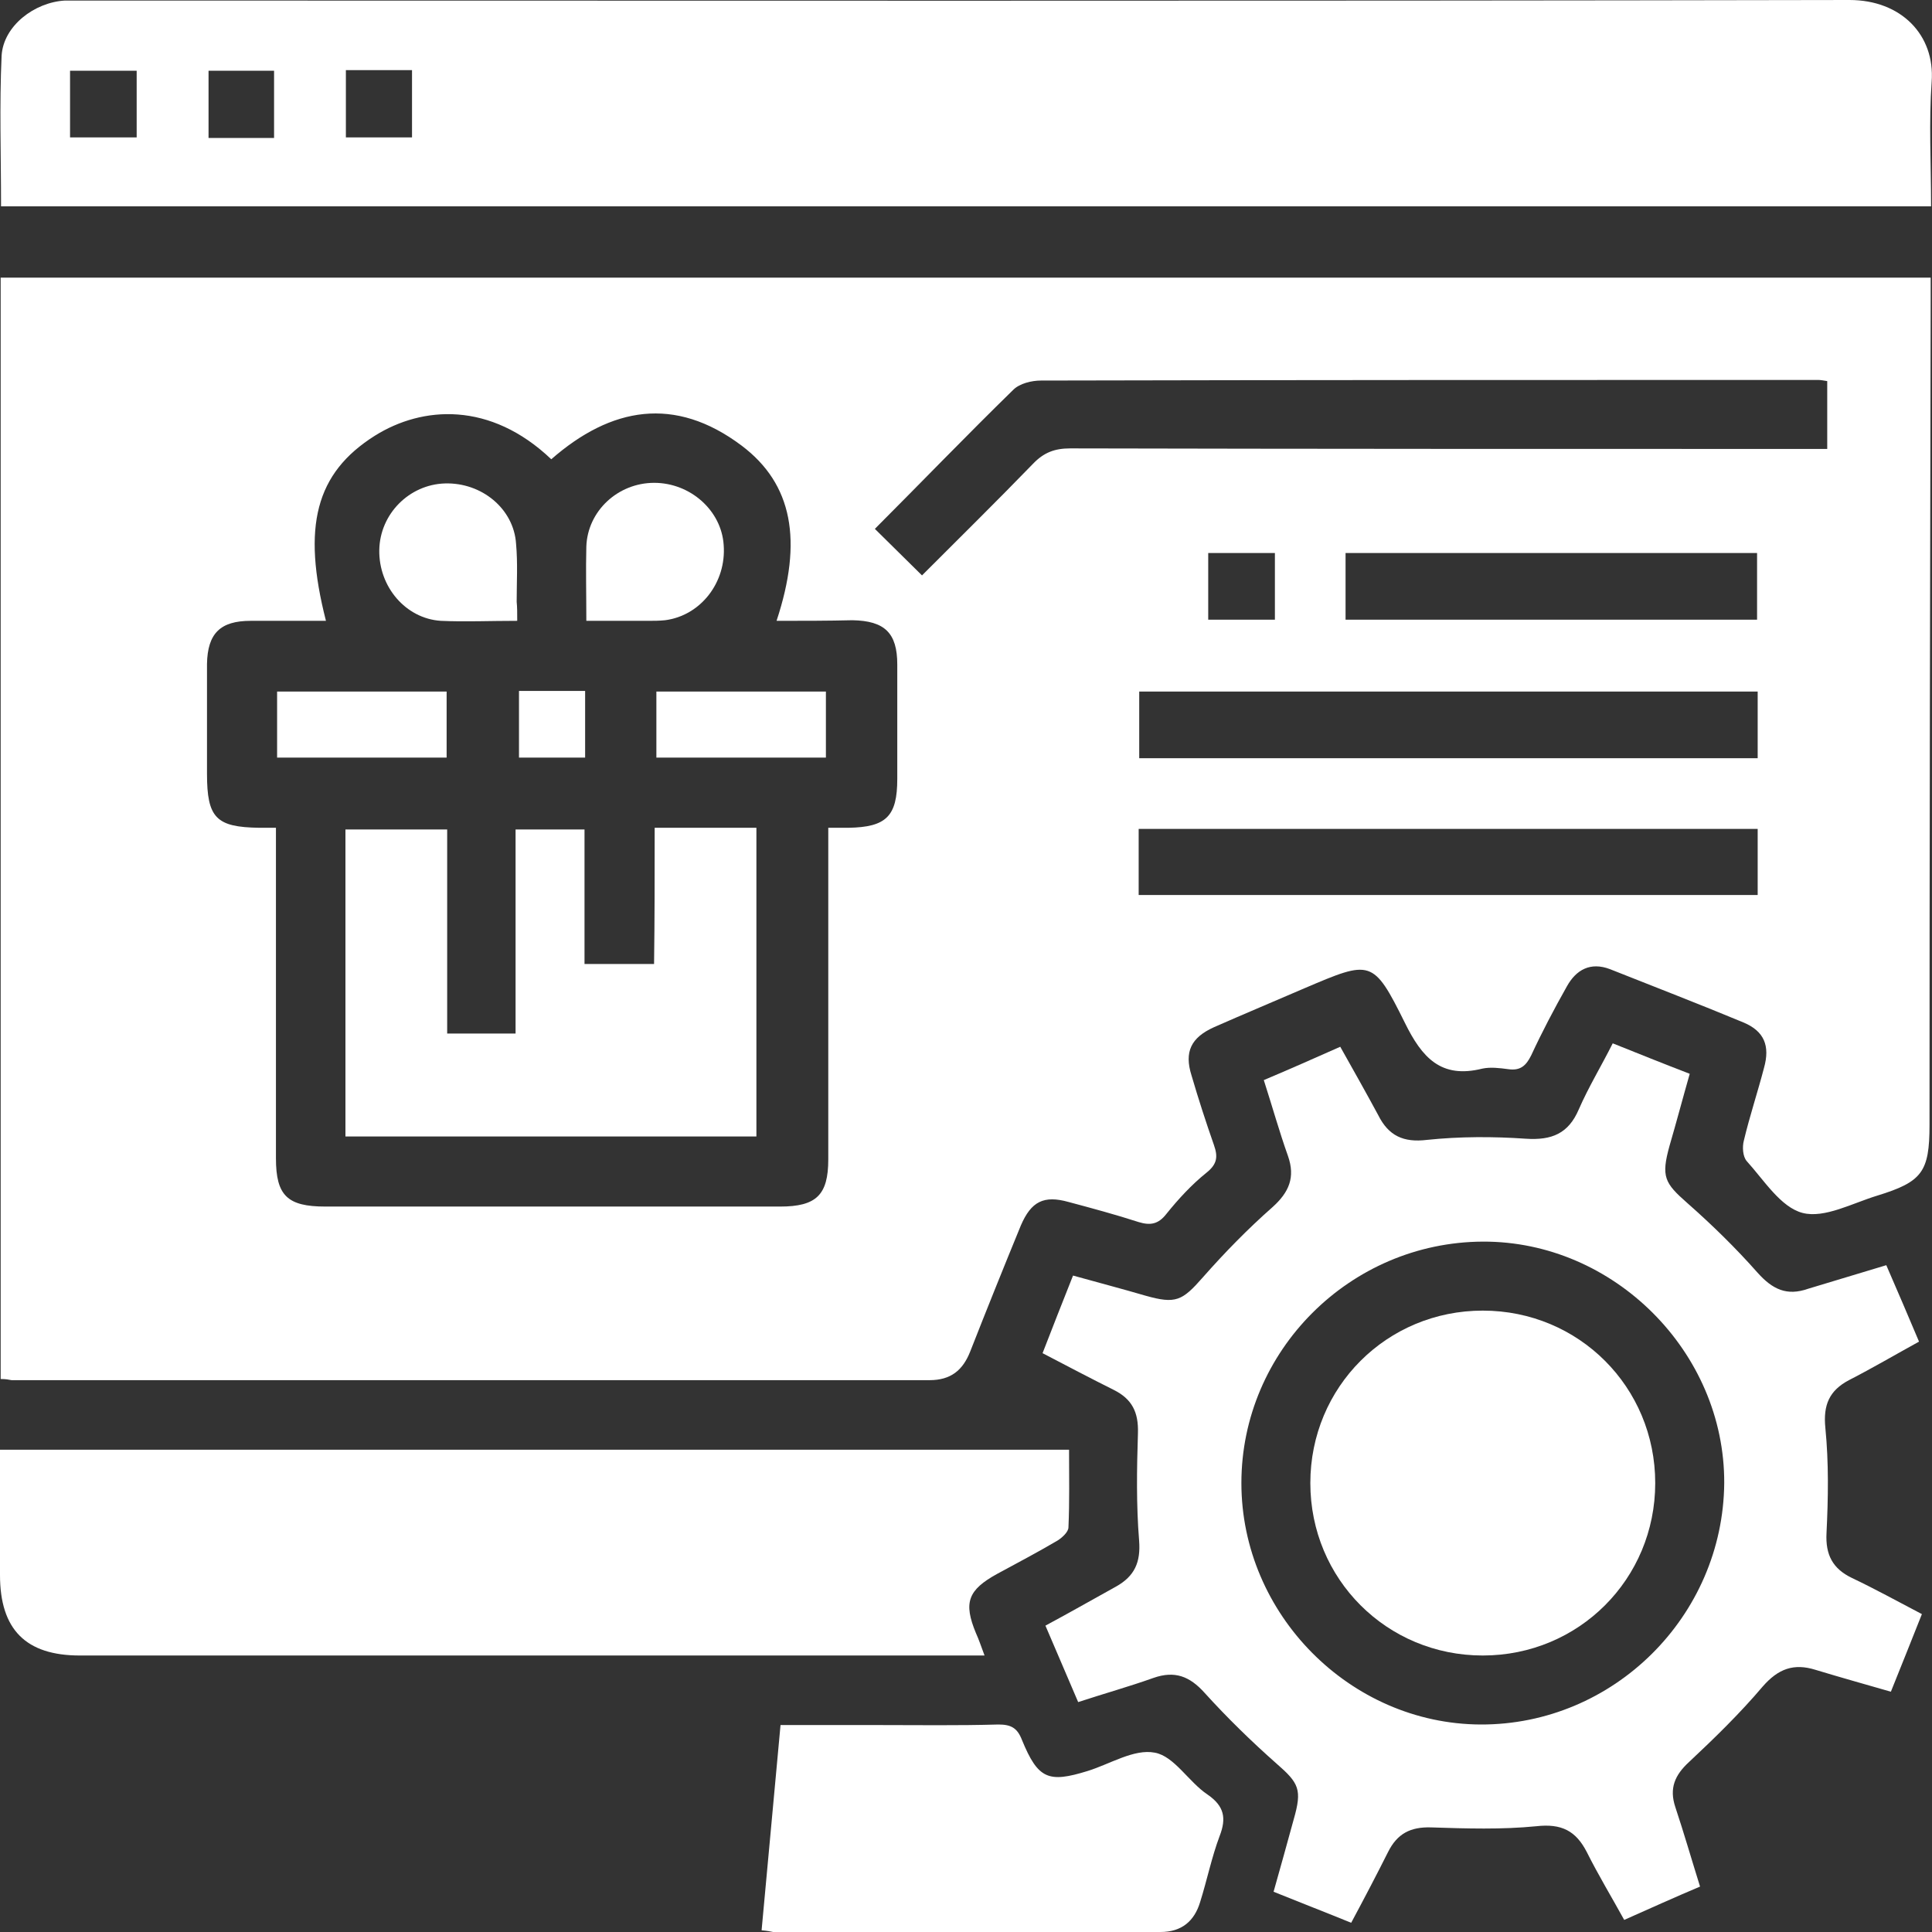
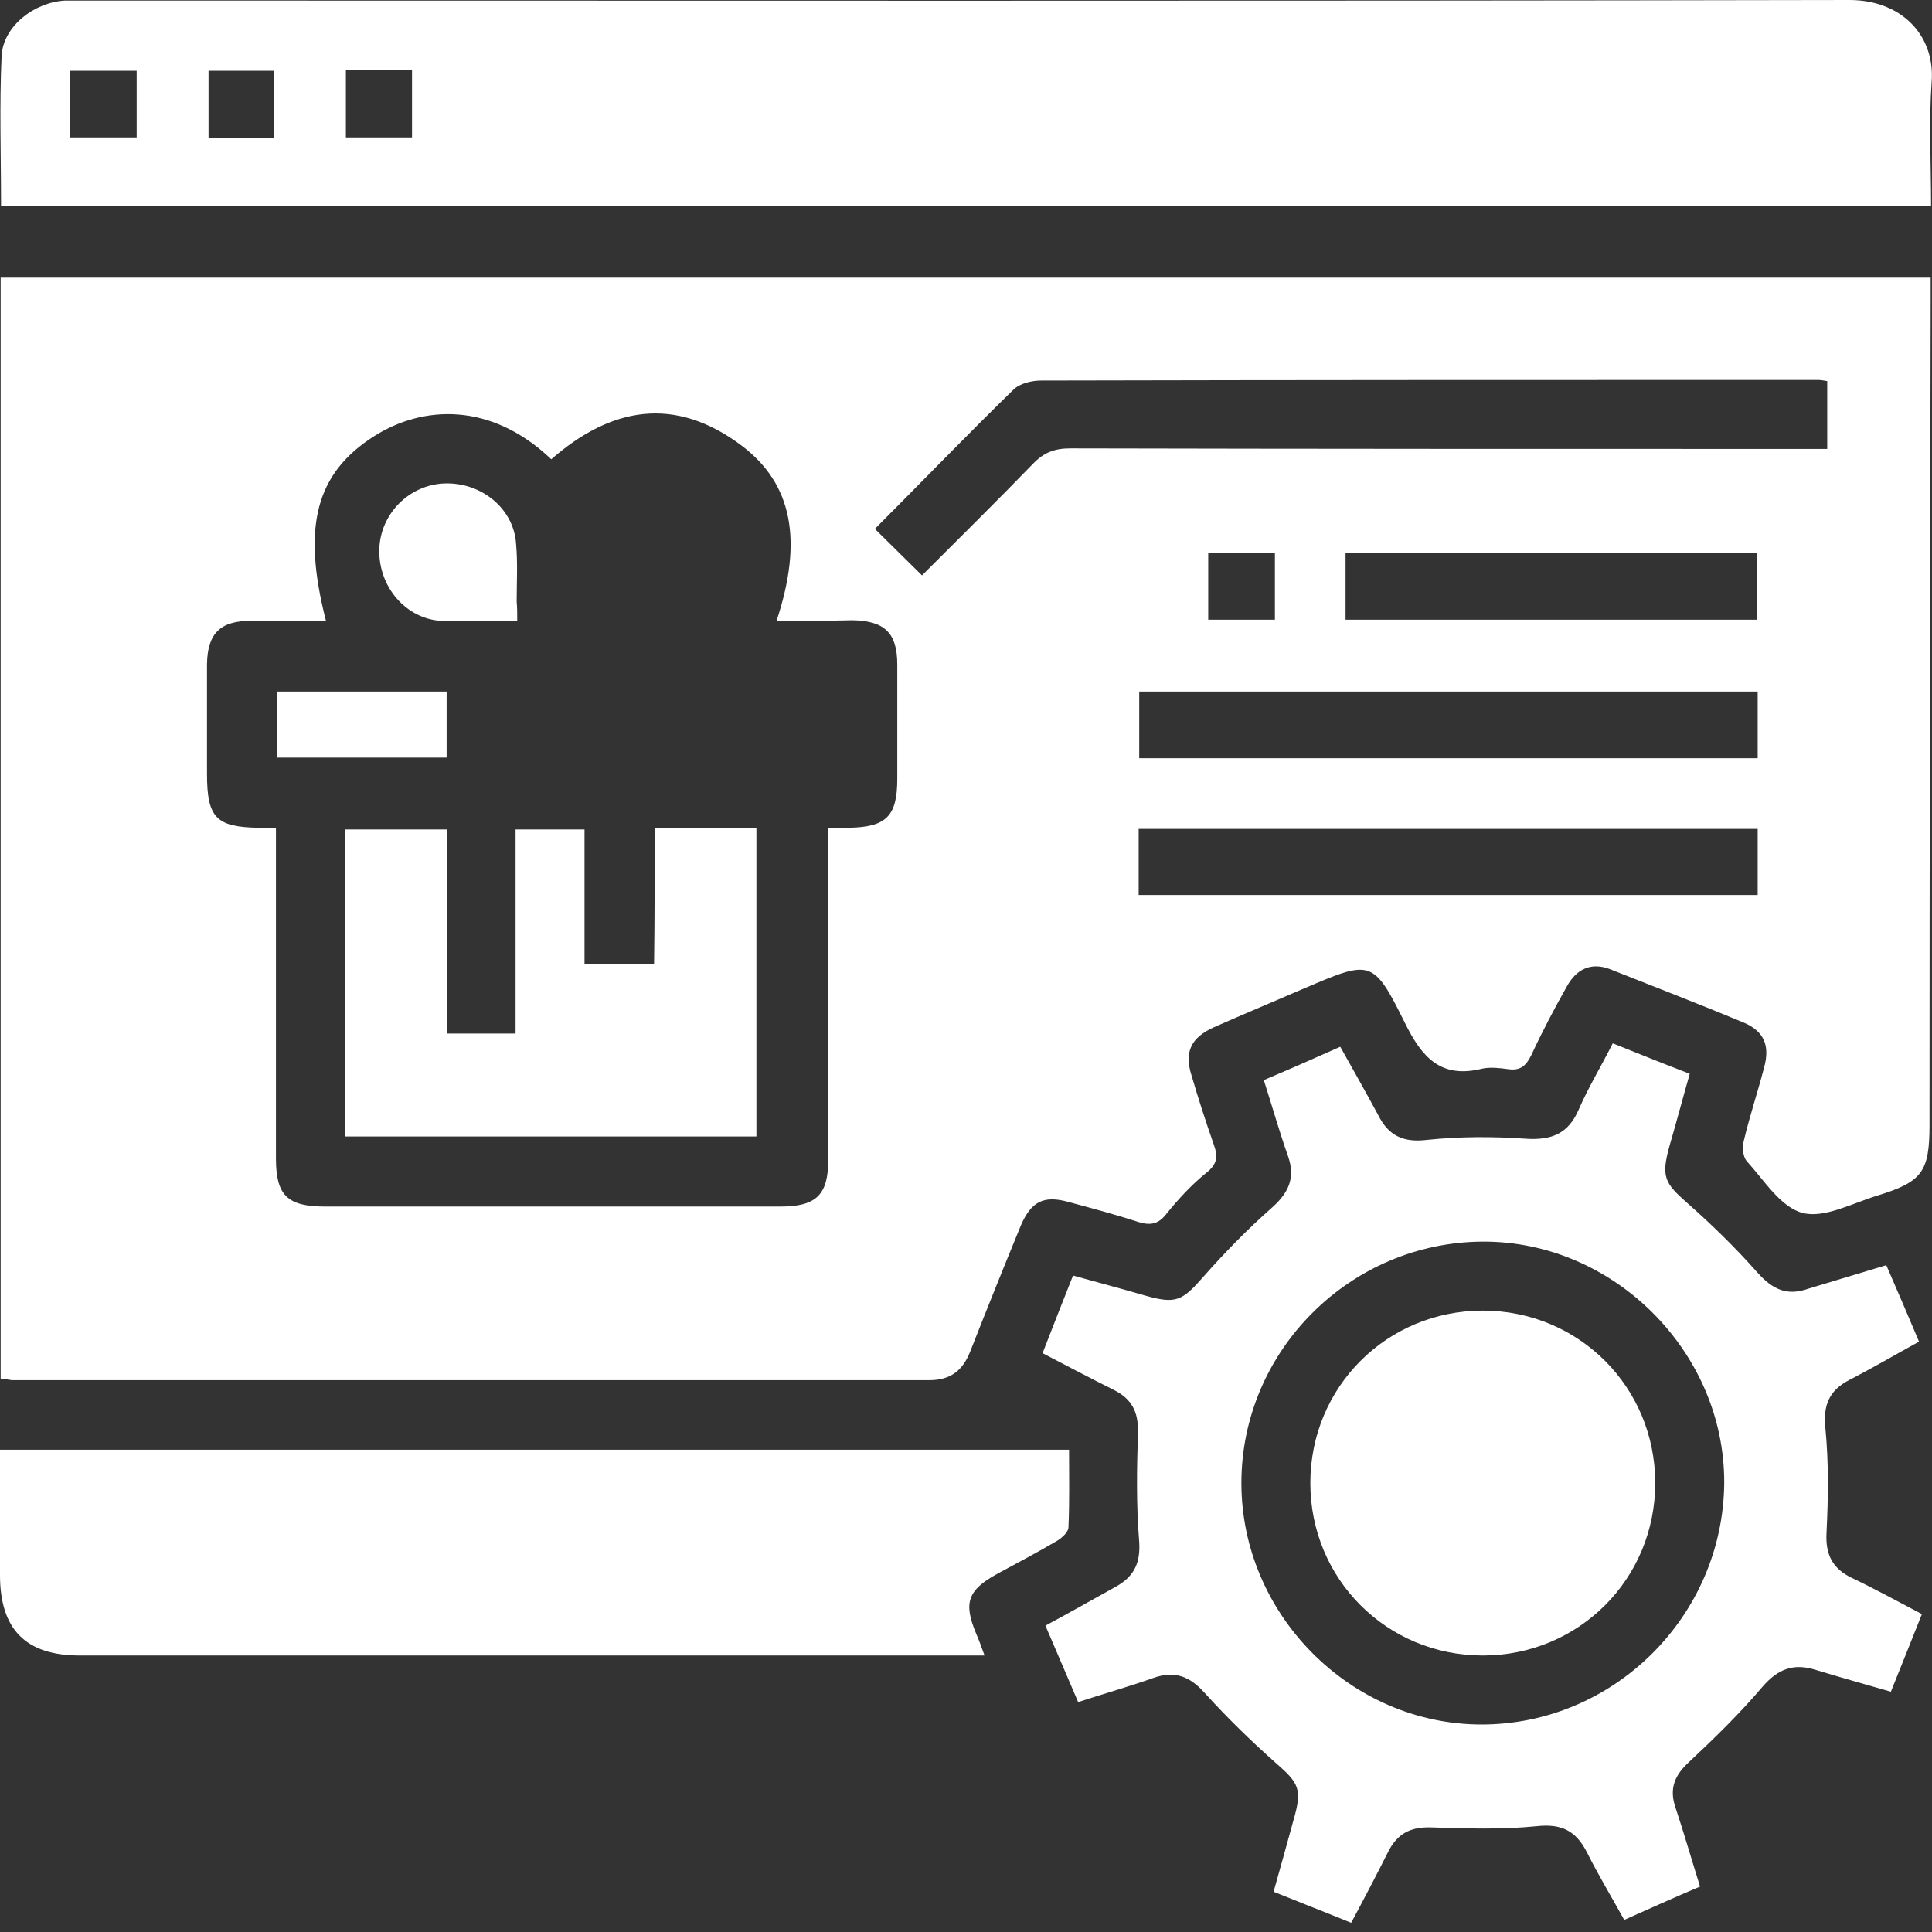
<svg xmlns="http://www.w3.org/2000/svg" width="35" height="35" viewBox="0 0 35 35" fill="none">
  <rect x="0" y="0" width="35" height="35" fill="#333333" stroke="none" />
  <path d="M0.012 24.982C0.012 18.317 0.012 11.684 0.012 5.03C11.653 5.03 23.283 5.03 34.976 5.03C34.976 5.155 34.976 5.29 34.976 5.426C34.965 10.414 34.955 15.391 34.955 20.379C34.955 21.233 34.82 21.41 34.008 21.66C33.56 21.796 33.05 22.077 32.654 21.973C32.258 21.869 31.956 21.379 31.644 21.035C31.571 20.952 31.561 20.775 31.592 20.661C31.696 20.223 31.842 19.786 31.956 19.348C32.071 18.942 31.956 18.682 31.592 18.526C30.79 18.192 29.978 17.88 29.166 17.557C28.812 17.422 28.552 17.568 28.385 17.87C28.156 18.276 27.937 18.692 27.739 19.119C27.646 19.307 27.542 19.401 27.323 19.369C27.167 19.348 27 19.328 26.854 19.359C26.105 19.546 25.761 19.161 25.449 18.526C24.876 17.37 24.834 17.391 23.637 17.901C23.085 18.14 22.533 18.37 21.992 18.609C21.575 18.797 21.451 19.057 21.586 19.484C21.711 19.911 21.846 20.327 21.992 20.744C22.065 20.952 22.054 21.087 21.857 21.244C21.586 21.462 21.346 21.723 21.128 21.994C20.982 22.181 20.836 22.202 20.628 22.139C20.211 22.004 19.785 21.889 19.358 21.775C18.91 21.65 18.681 21.764 18.493 22.202C18.181 22.962 17.879 23.712 17.577 24.482C17.442 24.826 17.223 25.003 16.838 25.003C11.299 25.003 5.749 25.003 0.21 25.003C0.157 24.993 0.105 24.982 0.012 24.982ZM14.068 11.247C14.547 9.799 14.36 8.768 13.433 8.071C12.225 7.165 11.069 7.373 9.987 8.32C8.883 7.269 7.654 7.352 6.79 7.894C5.718 8.57 5.468 9.539 5.905 11.247C5.447 11.247 4.989 11.247 4.541 11.247C3.989 11.247 3.76 11.476 3.75 12.028C3.75 12.694 3.75 13.35 3.75 14.017C3.75 14.819 3.916 14.985 4.697 14.996C4.781 14.996 4.874 14.996 4.999 14.996C4.999 15.173 4.999 15.308 4.999 15.443C4.999 17.287 4.999 19.14 4.999 20.983C4.999 21.66 5.207 21.858 5.895 21.858C8.643 21.858 11.382 21.858 14.131 21.858C14.787 21.858 15.005 21.65 15.005 21.004C15.005 19.14 15.005 17.287 15.005 15.422C15.005 15.287 15.005 15.152 15.005 14.996C15.162 14.996 15.266 14.996 15.37 14.996C16.057 14.985 16.255 14.787 16.255 14.11C16.255 13.423 16.255 12.736 16.255 12.038C16.255 11.465 16.026 11.247 15.443 11.236C14.995 11.247 14.547 11.247 14.068 11.247ZM16.703 10.424C17.379 9.747 18.056 9.081 18.712 8.404C18.91 8.196 19.108 8.123 19.389 8.123C23.814 8.133 28.229 8.133 32.654 8.133C32.8 8.133 32.956 8.133 33.102 8.133C33.102 7.685 33.102 7.3 33.102 6.904C33.039 6.894 32.987 6.883 32.935 6.883C28.239 6.883 23.543 6.883 18.858 6.894C18.691 6.894 18.473 6.946 18.358 7.06C17.515 7.883 16.692 8.737 15.849 9.581C16.119 9.851 16.401 10.122 16.703 10.424ZM31.842 12.528C28.083 12.528 24.355 12.528 20.638 12.528C20.638 12.954 20.638 13.35 20.638 13.736C24.387 13.736 28.104 13.736 31.842 13.736C31.842 13.319 31.842 12.934 31.842 12.528ZM20.628 16.214C24.397 16.214 28.114 16.214 31.842 16.214C31.842 15.797 31.842 15.412 31.842 15.016C28.093 15.016 24.366 15.016 20.628 15.016C20.628 15.433 20.628 15.818 20.628 16.214ZM24.376 11.226C26.886 11.226 29.364 11.226 31.831 11.226C31.831 10.799 31.831 10.403 31.831 10.018C29.332 10.018 26.865 10.018 24.376 10.018C24.376 10.424 24.376 10.809 24.376 11.226ZM23.096 10.018C22.669 10.018 22.283 10.018 21.888 10.018C21.888 10.434 21.888 10.83 21.888 11.226C22.304 11.226 22.7 11.226 23.096 11.226C23.096 10.809 23.096 10.424 23.096 10.018Z" fill="white" />
  <path d="M34.983 3.738C23.311 3.738 11.681 3.738 0.019 3.738C0.019 2.822 -0.012 1.906 0.029 1.01C0.061 0.469 0.623 0.042 1.175 0.01C1.279 0.01 1.383 0.01 1.487 0.01C12.16 0.01 22.832 0.021 33.505 0C34.442 0 35.056 0.635 34.994 1.479C34.942 2.208 34.983 2.947 34.983 3.738ZM2.476 2.489C2.476 2.062 2.476 1.677 2.476 1.281C2.06 1.281 1.664 1.281 1.269 1.281C1.269 1.697 1.269 2.093 1.269 2.489C1.685 2.489 2.07 2.489 2.476 2.489ZM4.965 2.499C4.965 2.093 4.965 1.687 4.965 1.281C4.559 1.281 4.163 1.281 3.778 1.281C3.778 1.697 3.778 2.093 3.778 2.499C4.184 2.499 4.559 2.499 4.965 2.499ZM7.464 2.489C7.464 2.051 7.464 1.656 7.464 1.27C7.047 1.27 6.662 1.27 6.266 1.27C6.266 1.687 6.266 2.083 6.266 2.489C6.672 2.489 7.058 2.489 7.464 2.489Z" fill="white" />
  <path d="M34.172 22.92C34.38 23.399 34.568 23.837 34.765 24.305C34.328 24.545 33.922 24.784 33.495 25.003C33.141 25.19 33.026 25.451 33.068 25.867C33.131 26.503 33.12 27.138 33.089 27.773C33.068 28.169 33.203 28.419 33.547 28.585C33.964 28.783 34.38 29.012 34.817 29.241C34.63 29.71 34.453 30.158 34.255 30.647C33.787 30.512 33.339 30.387 32.891 30.251C32.495 30.127 32.214 30.231 31.933 30.553C31.527 31.032 31.069 31.48 30.601 31.918C30.34 32.157 30.236 32.397 30.351 32.74C30.507 33.209 30.642 33.678 30.798 34.177C30.33 34.375 29.892 34.573 29.424 34.781C29.195 34.365 28.955 33.969 28.747 33.553C28.549 33.167 28.289 33.032 27.831 33.084C27.206 33.146 26.561 33.126 25.925 33.105C25.55 33.094 25.311 33.219 25.145 33.553C24.936 33.969 24.718 34.386 24.478 34.833C24.02 34.646 23.562 34.469 23.072 34.271C23.197 33.823 23.322 33.386 23.437 32.959C23.593 32.417 23.531 32.303 23.125 31.949C22.666 31.543 22.229 31.116 21.823 30.668C21.552 30.366 21.282 30.262 20.896 30.397C20.459 30.553 20.011 30.678 19.532 30.835C19.334 30.366 19.137 29.918 18.939 29.45C19.387 29.21 19.803 28.971 20.22 28.741C20.553 28.554 20.667 28.304 20.636 27.908C20.584 27.263 20.594 26.617 20.615 25.961C20.626 25.586 20.511 25.347 20.178 25.18C19.761 24.972 19.345 24.753 18.887 24.514C19.064 24.055 19.241 23.608 19.439 23.108C19.886 23.233 20.324 23.347 20.75 23.472C21.302 23.628 21.417 23.566 21.792 23.139C22.187 22.691 22.604 22.264 23.052 21.869C23.354 21.598 23.468 21.327 23.333 20.942C23.177 20.504 23.052 20.056 22.895 19.567C23.364 19.369 23.812 19.171 24.28 18.963C24.52 19.39 24.749 19.796 24.968 20.202C25.155 20.577 25.426 20.702 25.852 20.65C26.446 20.588 27.05 20.588 27.643 20.629C28.112 20.66 28.414 20.536 28.601 20.098C28.778 19.692 29.007 19.317 29.216 18.901C29.684 19.088 30.122 19.265 30.611 19.453C30.486 19.89 30.371 20.327 30.246 20.754C30.09 21.317 30.153 21.431 30.569 21.796C31.017 22.191 31.444 22.608 31.84 23.056C32.11 23.358 32.37 23.483 32.756 23.347C33.235 23.201 33.693 23.066 34.172 22.92ZM22.489 26.867C22.489 29.241 24.457 31.23 26.821 31.241C29.226 31.251 31.215 29.283 31.236 26.867C31.246 24.493 29.236 22.483 26.863 22.493C24.457 22.504 22.489 24.472 22.489 26.867Z" fill="white" />
  <path d="M0 26.263C6.466 26.263 12.88 26.263 19.367 26.263C19.367 26.742 19.377 27.2 19.356 27.669C19.356 27.752 19.242 27.856 19.159 27.908C18.805 28.117 18.43 28.314 18.065 28.512C17.534 28.804 17.451 29.033 17.68 29.585C17.732 29.699 17.774 29.824 17.836 29.991C17.649 29.991 17.513 29.991 17.368 29.991C12.057 29.991 6.747 29.991 1.447 29.991C0.469 29.991 0 29.522 0 28.533C0 27.794 0 27.044 0 26.263Z" fill="white" />
-   <path d="M13.797 34.969C13.911 33.719 14.026 32.501 14.14 31.251C14.744 31.251 15.328 31.251 15.9 31.251C16.629 31.251 17.358 31.262 18.087 31.241C18.316 31.241 18.43 31.303 18.514 31.522C18.805 32.23 18.993 32.303 19.701 32.084C20.107 31.959 20.544 31.678 20.919 31.751C21.273 31.814 21.533 32.282 21.877 32.511C22.179 32.719 22.22 32.938 22.095 33.261C21.95 33.646 21.866 34.063 21.741 34.459C21.637 34.802 21.408 35 21.023 35C18.68 35 16.337 35 14.005 35C13.953 34.99 13.911 34.979 13.797 34.969Z" fill="white" />
  <path d="M11.86 14.996C12.037 14.996 12.141 14.996 12.234 14.996C12.713 14.996 13.192 14.996 13.703 14.996C13.703 16.86 13.703 18.713 13.703 20.588C11.235 20.588 8.757 20.588 6.258 20.588C6.258 18.744 6.258 16.901 6.258 15.027C6.851 15.027 7.455 15.027 8.101 15.027C8.101 16.245 8.101 17.474 8.101 18.724C8.528 18.724 8.913 18.724 9.34 18.724C9.34 17.505 9.34 16.276 9.34 15.027C9.777 15.027 10.173 15.027 10.589 15.027C10.589 15.829 10.589 16.631 10.589 17.464C11.016 17.464 11.401 17.464 11.849 17.464C11.86 16.662 11.86 15.86 11.86 14.996Z" fill="white" />
  <path d="M9.37 11.247C8.87 11.247 8.423 11.267 7.985 11.247C7.35 11.205 6.861 10.632 6.871 9.966C6.882 9.31 7.413 8.779 8.058 8.758C8.725 8.737 9.308 9.216 9.349 9.851C9.381 10.205 9.36 10.549 9.36 10.903C9.37 10.997 9.37 11.101 9.37 11.247Z" fill="white" />
-   <path d="M10.622 11.247C10.622 10.757 10.611 10.33 10.622 9.903C10.643 9.258 11.194 8.747 11.851 8.747C12.506 8.747 13.069 9.247 13.11 9.872C13.162 10.549 12.694 11.153 12.048 11.236C11.944 11.247 11.84 11.247 11.736 11.247C11.382 11.247 11.028 11.247 10.622 11.247Z" fill="white" />
  <path d="M5.02 13.725C5.02 13.309 5.02 12.934 5.02 12.528C6.04 12.528 7.05 12.528 8.091 12.528C8.091 12.913 8.091 13.309 8.091 13.725C7.081 13.725 6.061 13.725 5.02 13.725Z" fill="white" />
-   <path d="M11.891 13.725C11.891 13.309 11.891 12.923 11.891 12.528C12.921 12.528 13.921 12.528 14.962 12.528C14.962 12.913 14.962 13.309 14.962 13.725C13.952 13.725 12.932 13.725 11.891 13.725Z" fill="white" />
-   <path d="M9.402 12.517C9.808 12.517 10.194 12.517 10.6 12.517C10.6 12.923 10.6 13.319 10.6 13.725C10.204 13.725 9.819 13.725 9.402 13.725C9.402 13.34 9.402 12.944 9.402 12.517Z" fill="white" />
  <path d="M29.986 26.867C29.986 28.606 28.601 29.991 26.862 29.991C25.123 29.991 23.738 28.606 23.738 26.867C23.738 25.128 25.123 23.743 26.862 23.743C28.601 23.743 29.986 25.128 29.986 26.867Z" fill="white" />
</svg>